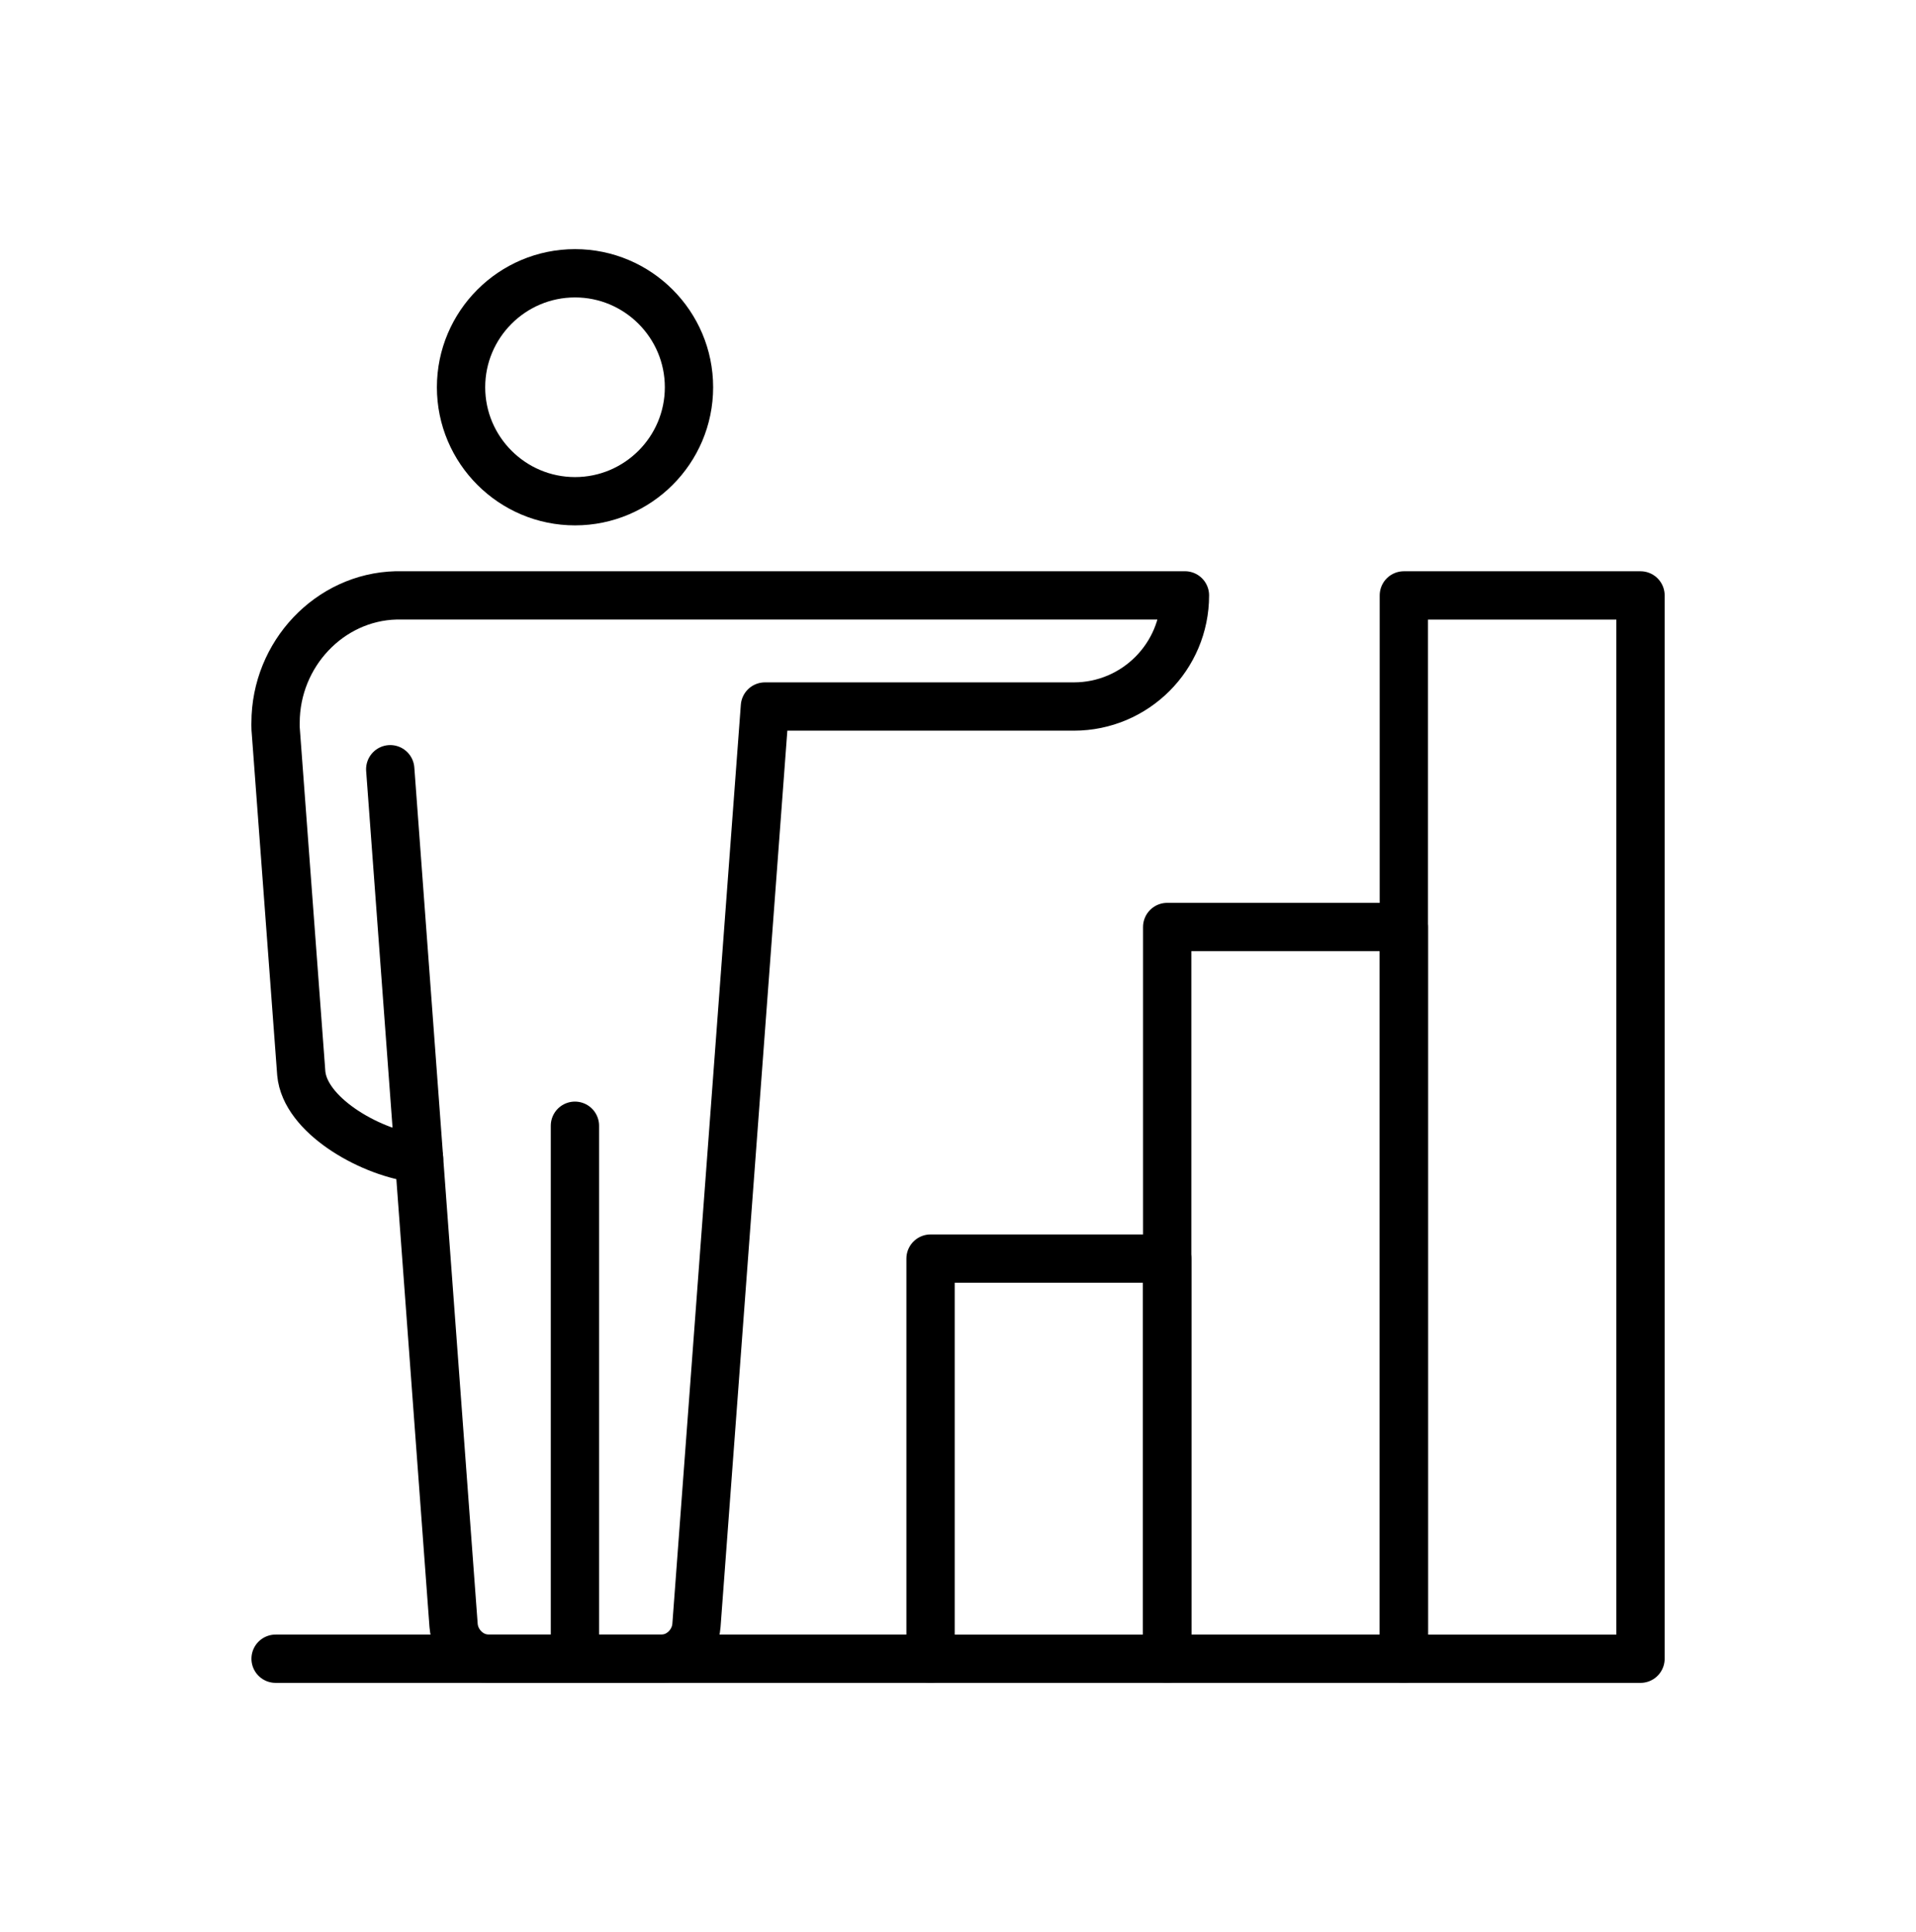
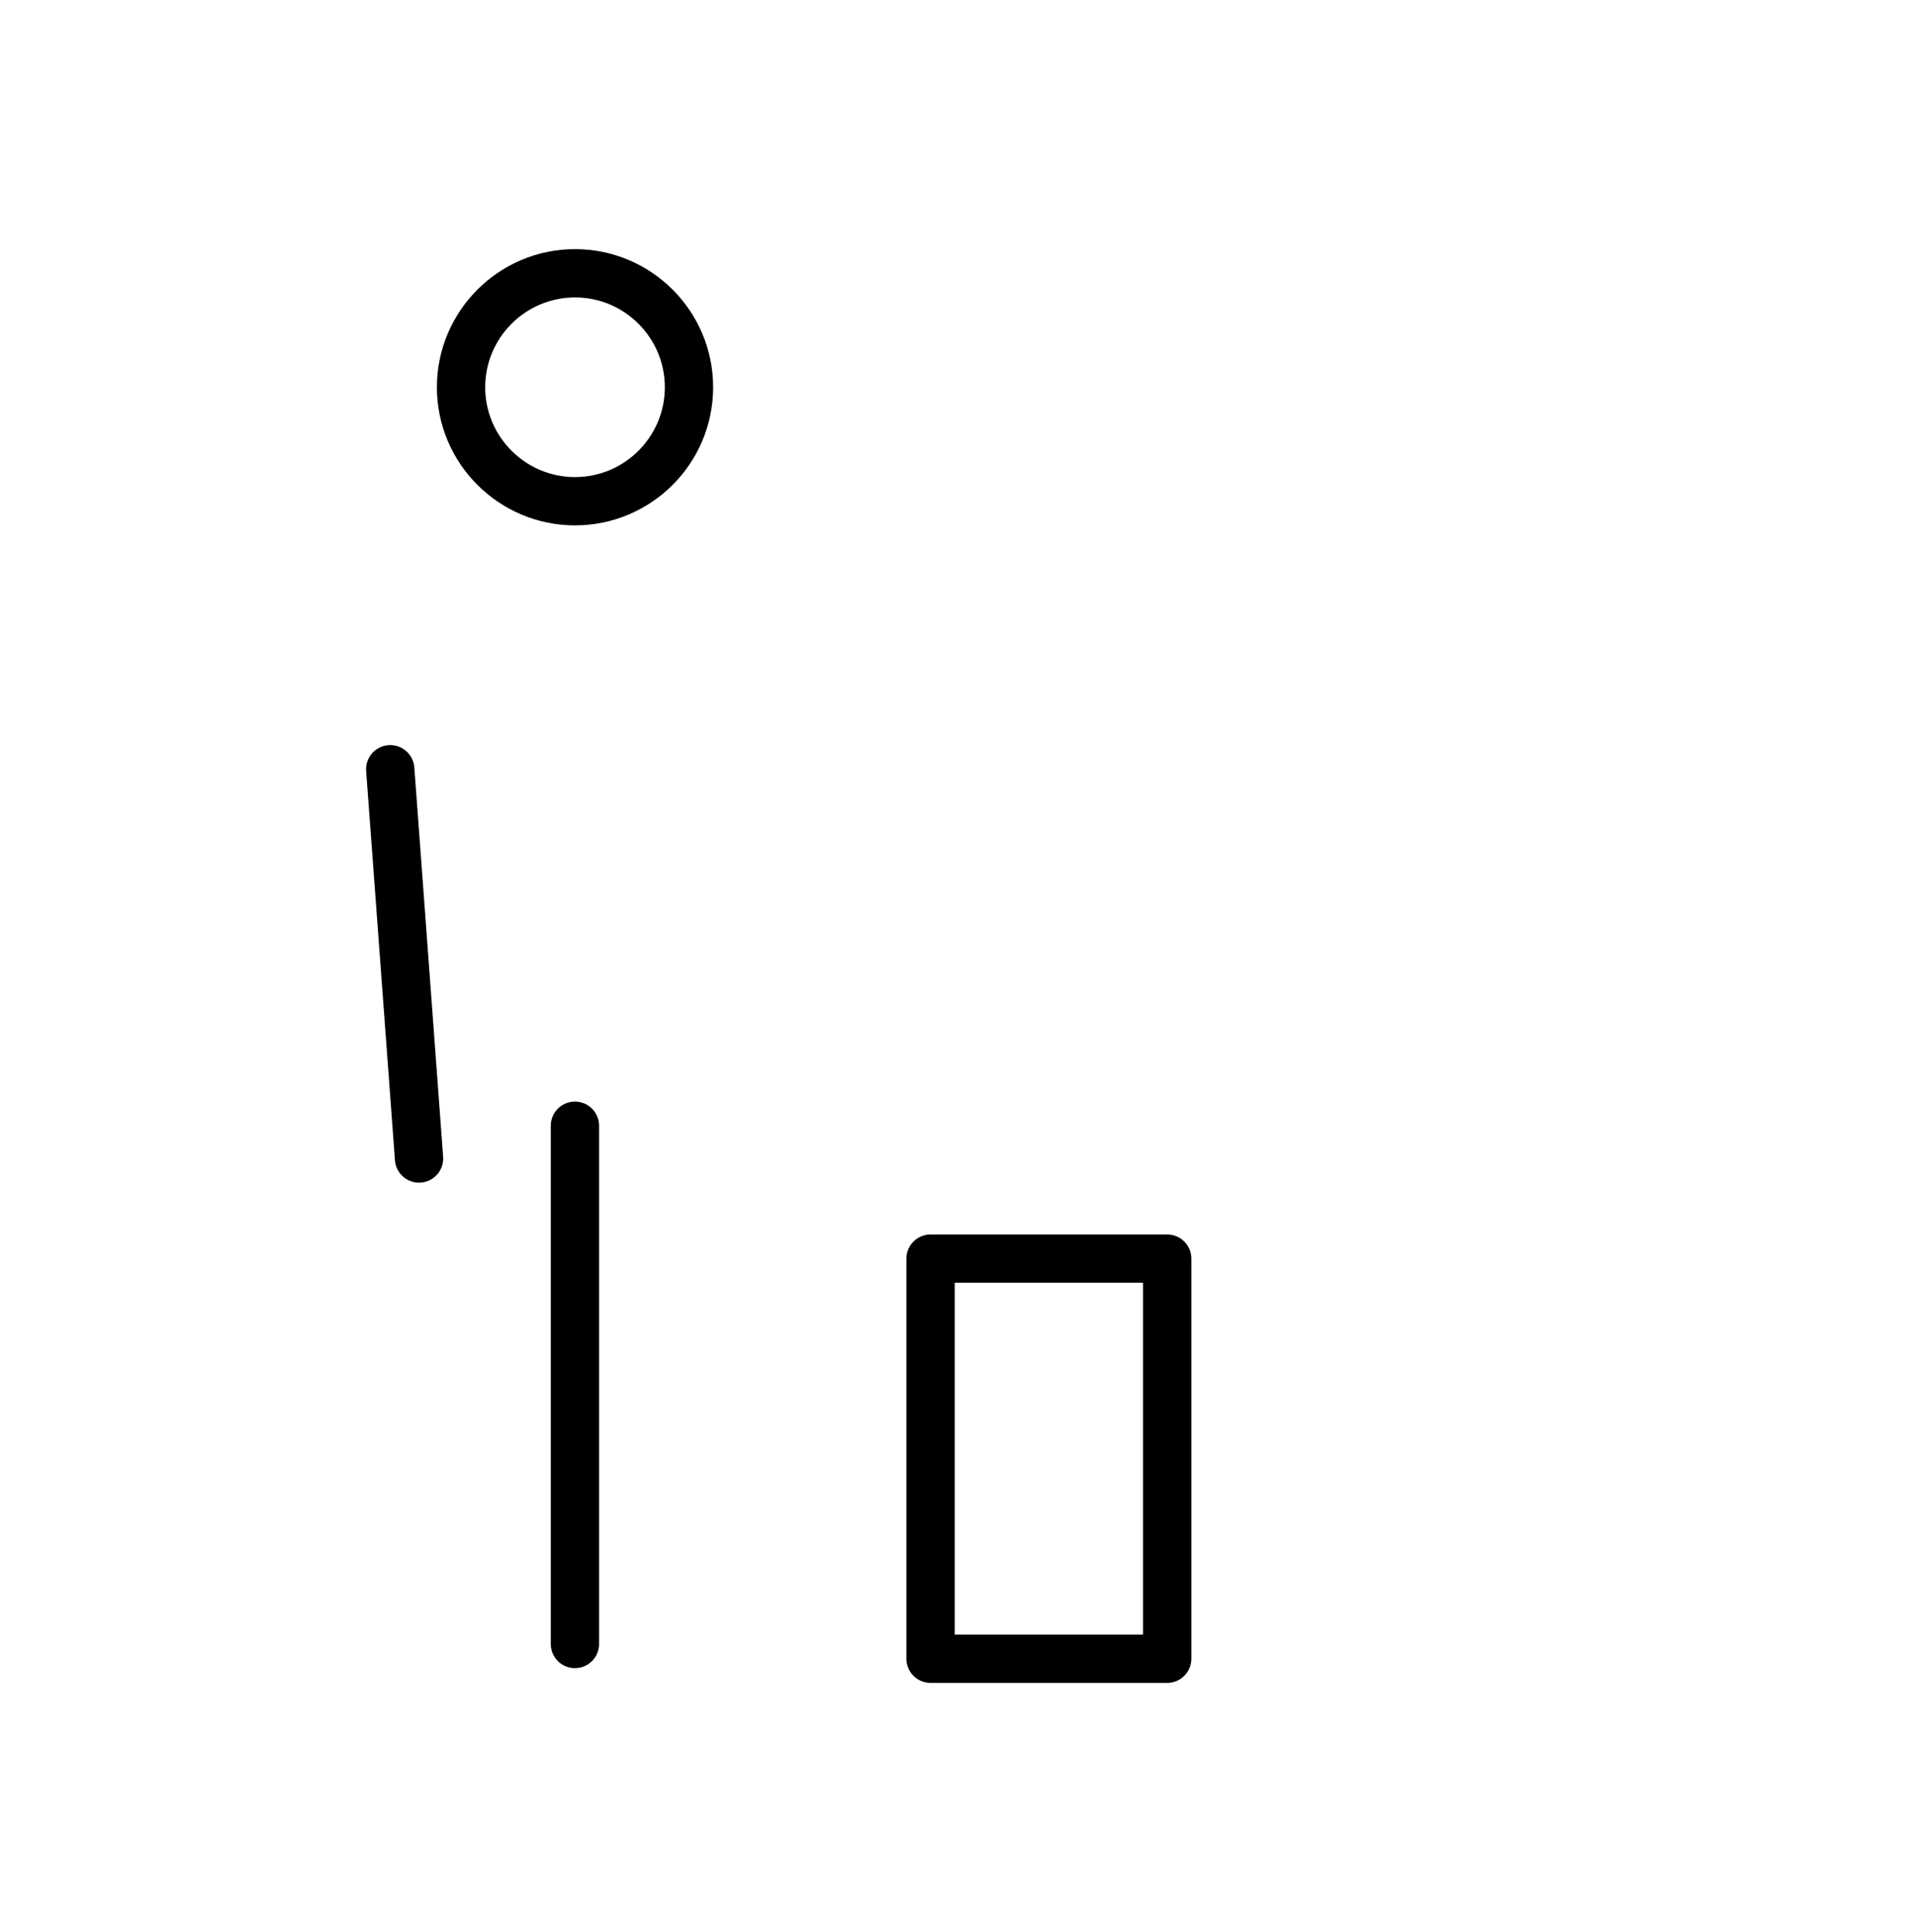
<svg xmlns="http://www.w3.org/2000/svg" id="a" viewBox="0 0 119 120">
  <defs>
    <style>.b{fill:none;stroke:#000;stroke-linecap:round;stroke-linejoin:round;stroke-width:3px;}</style>
  </defs>
-   <line class="b" x1="17.117" y1="103.026" x2="57.795" y2="103.026" />
  <line class="b" x1="35.708" y1="69.922" x2="35.708" y2="102.111" />
  <line class="b" x1="26.026" y1="71.958" x2="24.237" y2="47.778" />
  <path class="b" d="m35.714,31.132c-3.903,0-7.079-3.176-7.079-7.079s3.176-7.079,7.079-7.079,7.078,3.176,7.078,7.079-3.175,7.079-7.078,7.079Z" />
-   <path class="b" d="m47.508,43.884l-4.252,57.07c-.083,1.143-1.055,2.072-2.166,2.072h-10.752c-1.11,0-2.083-.929-2.167-2.072l-2.145-28.997c-.118-.011-.241-.026-.37-.044-2.812-.415-6.717-2.672-6.945-5.25l-1.593-21.4c-.009-.178-.005-.3-.003-.37,0-4.266,3.358-7.811,7.487-7.913h48.993c0,3.812-3.09,6.903-6.903,6.903h-19.184" />
  <rect class="b" x="57.795" y="78.174" width="14.698" height="24.852" />
-   <rect class="b" x="72.493" y="57.578" width="14.698" height="45.448" />
-   <rect class="b" x="87.191" y="36.982" width="14.698" height="66.044" />
</svg>